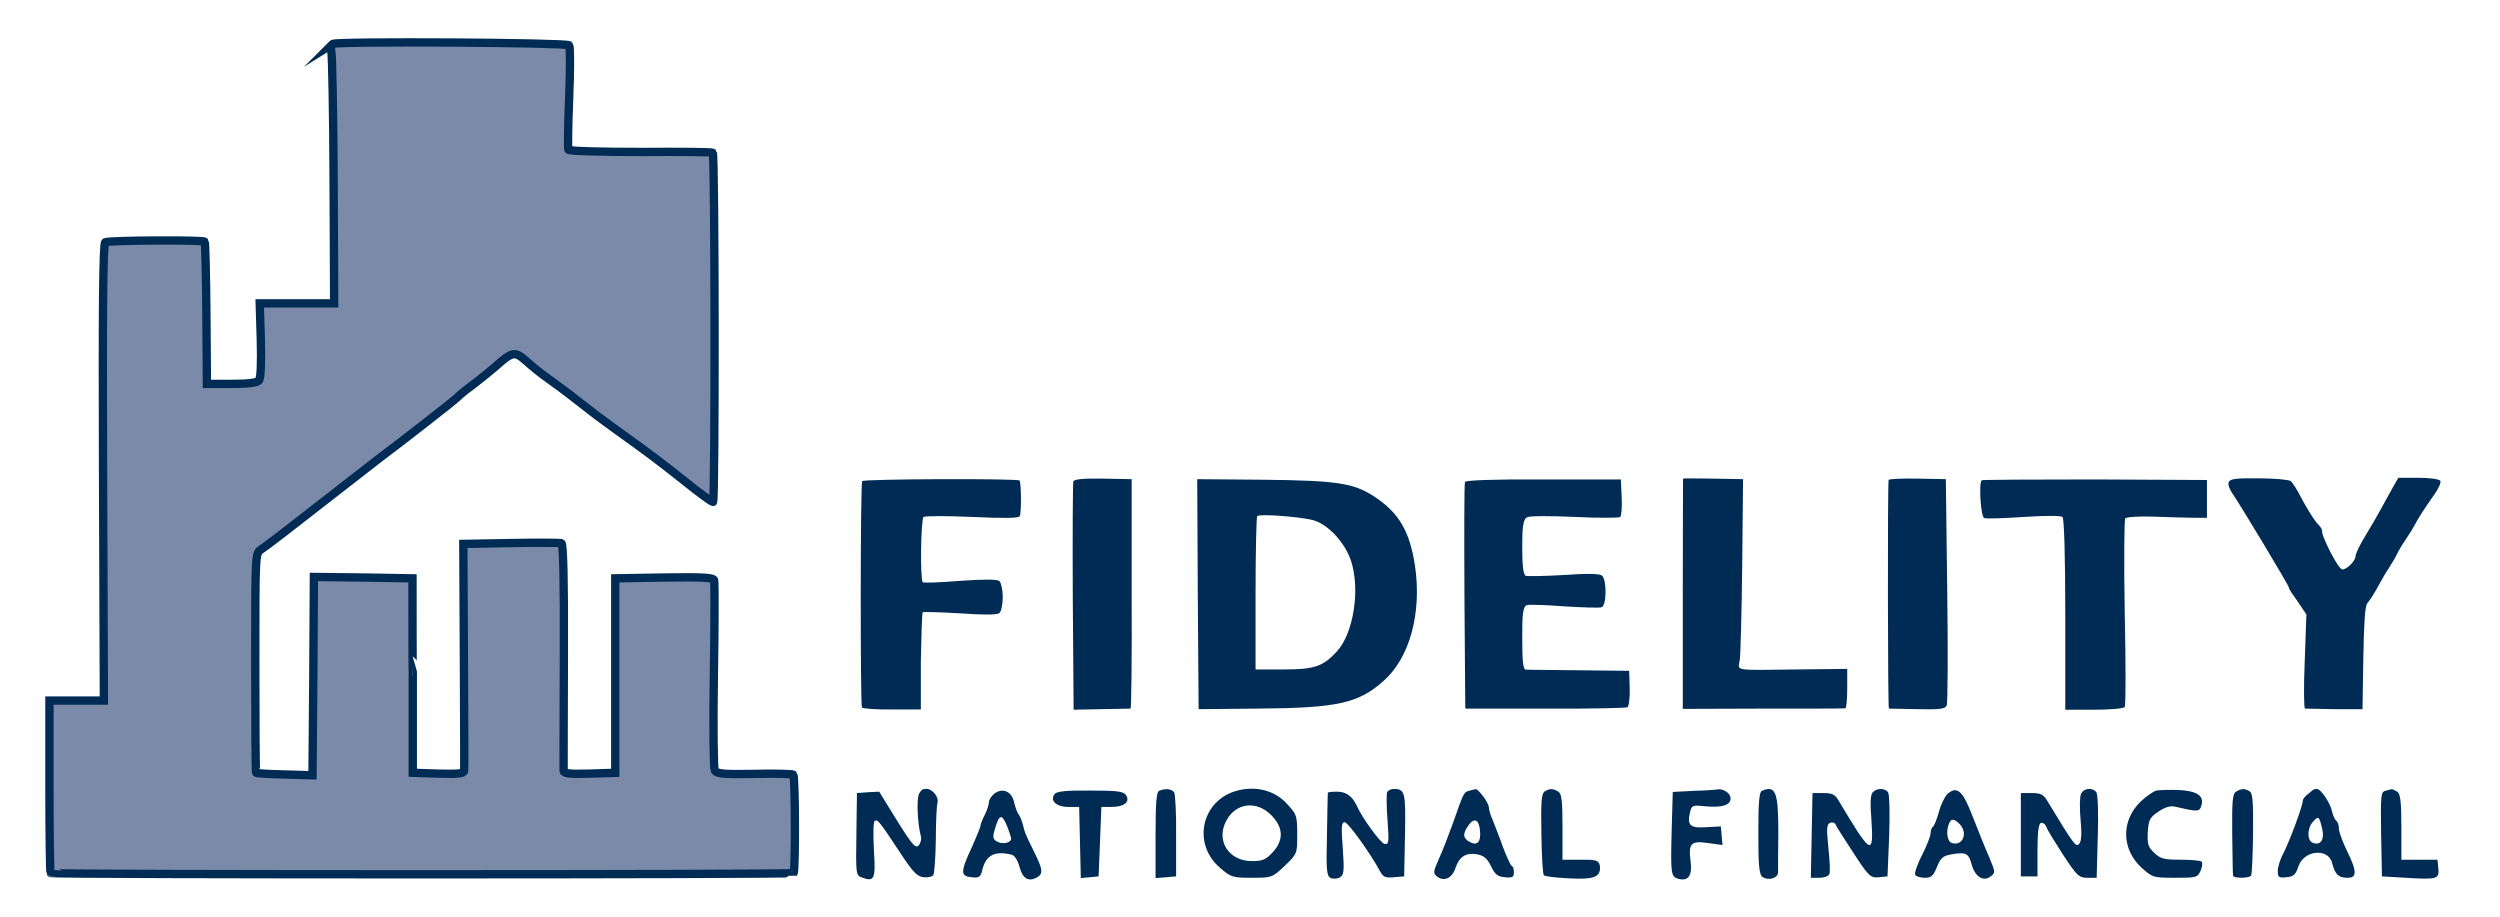
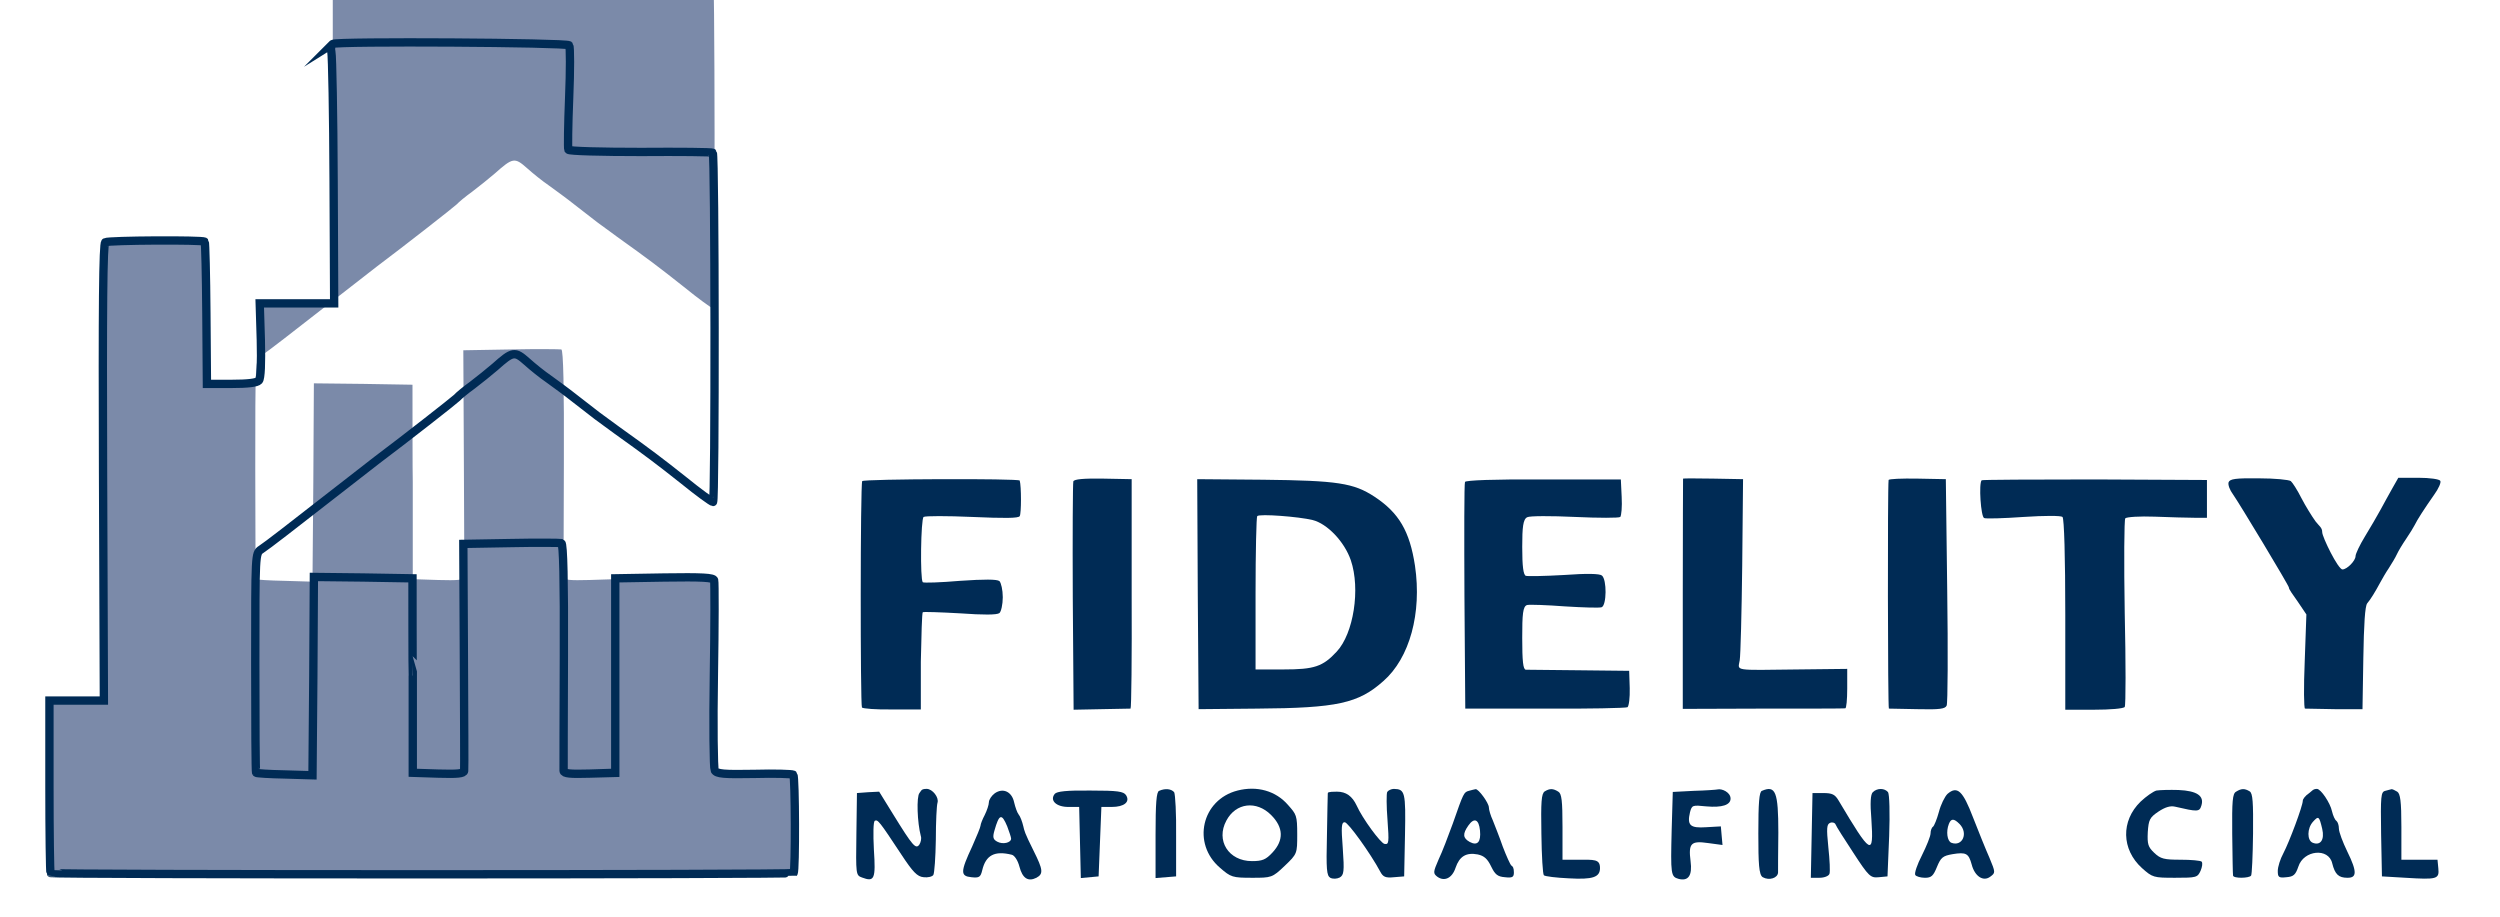
<svg xmlns="http://www.w3.org/2000/svg" version="1.1" viewBox="0 0 900 330">
  <defs>
    <style>
      .cls-1 {
        fill: #7b8aa9;
      }

      .cls-2 {
        fill: none;
        stroke: #002b55;
        stroke-miterlimit: 10;
        stroke-width: 3px;
      }

      .cls-3 {
        fill: #002b55;
      }
    </style>
  </defs>
  <g>
    <g id="Layer_1">
-       <path class="cls-1" d="M119.8,16.1c-.6.4-.8,1.7-.5,3s.7,22.2.8,46.4l.2,44h-26.8l.4,13.2c.2,8.4,0,13.8-.7,14.6s-3.9,1.2-9.9,1.2h-8.8c0-.1-.2-25.4-.2-25.4-.1-13.9-.4-25.5-.6-25.8-.8-.7-34.5-.5-35.8.2-.8.5-1,23.3-.8,82.9l.3,82.1h-19.6v30.8c0,17,.2,31,.4,31.3.6.6,267,.6,267.5,0,.7-.7.6-34.6-.1-35.4-.4-.3-6.7-.5-14-.3-11.1.2-13.6,0-14.3-1.3-.4-.8-.6-16.2-.3-34.3.3-18,.3-33.4.1-34.1-.2-1-4.4-1.2-18-1l-17.6.3v70c-.1,0-9.3.3-9.3.3-7,.2-9.2,0-9.3-1,0-.7,0-19.4.1-41.5.1-26.9-.2-40.2-.9-40.5-.6-.1-8.8-.2-18.2,0l-17.1.3.2,40.2c.1,22.1.2,40.8.1,41.5-.1,1-2.4,1.2-9.3,1l-9.2-.3v-35c-.1,0-.1-35-.1-35l-17.7-.3-17.8-.2-.2,35.7-.3,35.7-10-.3c-5.5-.1-10.1-.4-10.3-.6s-.3-18-.3-39.7c0-39.2,0-39.3,2.1-40.7,2.3-1.5,10.4-7.8,28.1-21.6,5.6-4.4,11.7-9.1,13.5-10.5,10.4-7.8,28-21.6,28.9-22.5.6-.7,3-2.7,5.5-4.5,2.5-1.9,6.1-4.8,8.2-6.6,6.4-5.7,7.1-5.8,11.5-1.9,2.1,1.9,5.6,4.7,7.8,6.2,2.2,1.6,6.5,4.7,9.5,7.1,3,2.3,6.6,5.1,8,6.2,1.4,1,4.6,3.4,7.1,5.2,11.6,8.3,14.9,10.8,24,18,5.3,4.3,10.1,7.8,10.6,7.8.8,0,.7-124.9-.1-125.7-.2-.3-11.9-.4-25.9-.3-14.1,0-25.8-.3-26.1-.8-.2-.4-.1-8.9.3-18.7.4-9.9.4-18.4,0-18.9-.9-1-83.5-1.5-85.1-.5Z" />
+       <path class="cls-1" d="M119.8,16.1c-.6.4-.8,1.7-.5,3s.7,22.2.8,46.4l.2,44h-26.8l.4,13.2c.2,8.4,0,13.8-.7,14.6s-3.9,1.2-9.9,1.2h-8.8c0-.1-.2-25.4-.2-25.4-.1-13.9-.4-25.5-.6-25.8-.8-.7-34.5-.5-35.8.2-.8.5-1,23.3-.8,82.9l.3,82.1h-19.6v30.8c0,17,.2,31,.4,31.3.6.6,267,.6,267.5,0,.7-.7.6-34.6-.1-35.4-.4-.3-6.7-.5-14-.3-11.1.2-13.6,0-14.3-1.3-.4-.8-.6-16.2-.3-34.3.3-18,.3-33.4.1-34.1-.2-1-4.4-1.2-18-1l-17.6.3c-.1,0-9.3.3-9.3.3-7,.2-9.2,0-9.3-1,0-.7,0-19.4.1-41.5.1-26.9-.2-40.2-.9-40.5-.6-.1-8.8-.2-18.2,0l-17.1.3.2,40.2c.1,22.1.2,40.8.1,41.5-.1,1-2.4,1.2-9.3,1l-9.2-.3v-35c-.1,0-.1-35-.1-35l-17.7-.3-17.8-.2-.2,35.7-.3,35.7-10-.3c-5.5-.1-10.1-.4-10.3-.6s-.3-18-.3-39.7c0-39.2,0-39.3,2.1-40.7,2.3-1.5,10.4-7.8,28.1-21.6,5.6-4.4,11.7-9.1,13.5-10.5,10.4-7.8,28-21.6,28.9-22.5.6-.7,3-2.7,5.5-4.5,2.5-1.9,6.1-4.8,8.2-6.6,6.4-5.7,7.1-5.8,11.5-1.9,2.1,1.9,5.6,4.7,7.8,6.2,2.2,1.6,6.5,4.7,9.5,7.1,3,2.3,6.6,5.1,8,6.2,1.4,1,4.6,3.4,7.1,5.2,11.6,8.3,14.9,10.8,24,18,5.3,4.3,10.1,7.8,10.6,7.8.8,0,.7-124.9-.1-125.7-.2-.3-11.9-.4-25.9-.3-14.1,0-25.8-.3-26.1-.8-.2-.4-.1-8.9.3-18.7.4-9.9.4-18.4,0-18.9-.9-1-83.5-1.5-85.1-.5Z" />
      <path class="cls-3" d="M310.4,173.2c-.7,1-.7,80.5-.1,81.5.3.4,5.2.8,10.9.7h10.3v-17.2c.2-9.5.4-17.5.7-17.8.3-.2,6.3,0,13.4.4,8.4.6,13.3.6,14.2-.1.6-.5,1.2-3.1,1.2-5.7s-.6-5.2-1.2-5.8c-.9-.7-5.4-.7-14.2-.1-7,.6-13.1.8-13.4.5-1-1-.7-22.8.3-23.5.6-.4,8.4-.4,17.5,0,11.5.5,16.7.5,17.1-.3.6-.9.6-10.8,0-12.8-.2-.8-56.2-.6-56.7.2Z" />
      <path class="cls-3" d="M386.4,173.3c-.2.7-.3,19.4-.2,41.7l.3,40.5,10-.2c5.5-.1,10.2-.2,10.5-.2.3-.1.5-18.7.4-41.4v-41.2l-10.3-.2c-7.1-.1-10.4.2-10.7,1Z" />
      <path class="cls-3" d="M431.2,213.9l.3,41.4,21-.2c29-.2,36.5-1.9,45.5-9.9,9.5-8.3,13.9-24.5,11.4-41.5-1.9-12.5-5.8-19.1-14.6-24.9-7.5-4.9-13.2-5.8-40.1-6.1l-23.7-.2.2,41.4ZM472.5,187.2c5.3,1.3,11.5,7.8,13.8,14.5,3.5,10.3,1,26.4-5.1,32.9-5,5.4-8.1,6.4-19.1,6.4h-10.1v-27.3c0-15.1.3-27.6.6-27.9.8-.9,15,.2,19.9,1.4Z" />
      <path class="cls-3" d="M527.4,173.5c-.3.6-.3,19.1-.2,41.3l.3,40.3h28.7c15.7.1,29.1-.2,29.7-.5.5-.4.9-3.4.8-6.9l-.2-6.2-18-.2c-9.9-.1-18.6-.2-19.2-.2-1-.1-1.3-3.1-1.3-11.5s.2-11.4,1.8-11.8c.9-.2,7,0,13.6.5,6.5.4,12.4.6,13.2.3,1.8-.7,1.9-9.9.1-11.4-.8-.7-5.4-.8-13.7-.2-6.9.4-13,.5-13.7.3-.9-.4-1.3-3.3-1.3-10.4s.3-10,1.8-10.7c.9-.5,8.5-.5,17.2-.1,8.5.4,15.9.4,16.3,0,.4-.5.7-3.7.5-7.2l-.3-6.3h-27.9c-17.7-.1-28,.3-28.2.9Z" />
      <path class="cls-3" d="M605.9,172.3c0,.1-.1,18.8-.1,41.6v41.3c-.1,0,28.8-.1,28.8-.1,15.9,0,29.2,0,29.7-.1.4,0,.7-3.2.7-7.1v-7.1l-17.7.2c-23.8.3-21.6.6-21-3.3.3-1.7.7-17.2.9-34.2l.3-31-10.8-.2c-5.9-.1-10.7-.1-10.8,0Z" />
      <path class="cls-3" d="M679.9,172.8c-.4,2.6-.3,82.2.1,82.3.3,0,4.9.1,10.3.2,8,.2,10-.1,10.5-1.3.4-.8.5-19.5.2-41.5l-.5-40-10.2-.2c-5.7-.1-10.3.1-10.4.5Z" />
      <path class="cls-3" d="M713.4,172.9c-1.1,1.1-.3,13.2.9,13.6.6.3,7.1.1,14.2-.4,7.6-.5,13.4-.5,14,0,.6.6,1,14.4,1,35.2v34.2h10.3c5.8,0,10.7-.4,11.1-1s.4-15.9,0-34c-.3-18.2-.2-33.4.2-33.9.5-.5,5.2-.8,10.6-.6s11.8.4,14.3.4h4.5c0,.1,0-6.8,0-6.8v-6.8l-40.3-.2c-22.2,0-40.6.1-40.8.3Z" />
      <path class="cls-3" d="M802.3,173.6c-.3.9.4,2.8,1.6,4.4,2.2,3.1,20.1,32.8,20.1,33.5s1.4,2.5,3.2,5.1l3.1,4.6-.6,16.9c-.4,9.3-.3,16.9.1,17,.4,0,5.2.1,10.7.2h10c0,.1.3-18.3.3-18.3.2-12.3.6-18.8,1.4-19.8,1.2-1.4,2.8-4,4.8-7.7.6-1.1,1.9-3.4,3-5,1.1-1.7,2.4-3.9,2.9-5s2-3.6,3.3-5.5,2.7-4.2,3.1-5c.9-1.9,3.5-5.9,7-10.9,1.6-2.2,2.6-4.5,2.2-5-.3-.6-3.8-1.1-7.9-1.1h-7.2l-2.1,3.7c-1.2,2.1-3.1,5.6-4.3,7.8s-3.7,6.5-5.6,9.6-3.4,6.3-3.4,7.1c0,1.7-3.1,4.8-4.7,4.8s-7.3-11.7-7.3-13.4-1.1-2.2-2.4-3.9c-1.3-1.8-3.6-5.5-5.1-8.4-1.4-2.8-3.2-5.6-3.8-6.1-.7-.5-5.8-1-11.5-1-8.4-.1-10.4.2-10.9,1.4Z" />
      <path class="cls-3" d="M445.5,284.6c-12.9,3.3-16.5,19.1-6.3,27.8,3.9,3.4,4.5,3.6,11.5,3.6s7.3,0,11.8-4.3,4.5-4.4,4.5-11.3-.3-7.2-3.3-10.6c-4.4-5.1-11.2-7-18.2-5.2ZM457.6,293.4c4.5,4.5,4.6,9.1.5,13.5-2.4,2.6-3.7,3.1-7.4,3.1-8.4,0-13.1-7.4-9.2-14.6,3.4-6.4,10.8-7.3,16.1-2Z" />
      <path class="cls-3" d="M331,285.5c-1.1,1.3-.8,10.6.5,15.5.3.8,0,2.2-.5,3-1.3,1.9-2.4.6-9.5-10.9l-5-8.1-4,.2-4,.3-.2,14.8c-.2,14.5-.2,14.8,2,15.6,4.5,1.7,5,.6,4.3-10-.3-5.8-.2-10,.3-10.4,1.1-.6,1.7.2,9.5,12,4.2,6.4,5.8,8.1,8.1,8.3,1.5.2,3.1-.2,3.5-.8.4-.7.8-6.4.9-12.7,0-6.4.3-12.4.6-13.3.6-1.9-1.8-5-3.9-5s-1.9.7-2.6,1.5Z" />
      <path class="cls-3" d="M358.1,285.6c-1.1.8-2.1,2.3-2.1,3.2s-.7,3-1.5,4.6c-.8,1.5-1.5,3.3-1.5,3.8s-1.4,3.9-3,7.5c-4.3,9.2-4.3,10.7-.3,11.1,2.8.3,3.3,0,3.9-2.5,1.3-5.5,4.5-7.1,10.6-5.6,1,.2,2.2,2,2.8,4.3,1.1,4.2,3.1,5.5,6.1,4,2.6-1.4,2.4-2.9-1-9.7s-3.3-7.2-3.7-8.8c-.4-1.7-1.1-3.6-1.7-4.3-.5-.6-1.2-2.6-1.6-4.3-.8-3.9-4-5.4-7-3.3ZM362.6,297.5c.7,1.9,1.4,3.9,1.4,4.4,0,1.5-3,2.2-5,1.1-1.5-.8-1.7-1.6-1-4,1.7-6,2.6-6.3,4.6-1.5Z" />
      <path class="cls-3" d="M379.7,285.8c-1.9,2.4.6,4.7,4.9,4.7h3.9l.3,12.8.3,12.8,3.2-.3,3.2-.3.5-12.5.5-12.5h3.7c4.5,0,6.7-1.8,5.2-4.2-.9-1.4-3-1.7-12.8-1.7-8.7-.1-12.1.3-12.9,1.2Z" />
      <path class="cls-3" d="M417.3,284.7c-1,.3-1.3,4.5-1.3,15.9v15.5l3.7-.3,3.7-.3v-14.5c.1-8-.3-15.1-.7-15.8-1-1.2-3.2-1.5-5.4-.5Z" />
      <path class="cls-3" d="M499.4,285.1c-.3.6-.3,5.1.1,10.1.6,8.2.5,8.9-1.1,8.6-1.4-.3-7.9-9.1-10-13.8-1.6-3.4-3.8-5-7.1-5s-3.3.3-3.3.7-.2,7.2-.3,15.1c-.3,12.3-.1,14.4,1.2,15.2,1,.5,2.4.4,3.4-.1,1.5-.9,1.7-2.1,1.1-10.5-.6-7.8-.5-9.4.7-9.4s9.2,11.1,12.8,17.8c1,1.9,1.9,2.3,4.9,2l3.7-.3.3-14.9c.3-15.5,0-16.5-4-16.6-.9,0-2,.5-2.4,1.1Z" />
      <path class="cls-3" d="M528.8,284.7c-1.8.5-1.9.6-5.8,11.8-1.6,4.4-3.8,10.2-5.1,12.9-2,4.6-2,5-.5,6.2,2.6,1.9,5.4.5,6.6-3.2,1.4-4.1,3.8-5.6,8-4.8,2.3.5,3.5,1.6,4.8,4.3,1.4,2.9,2.3,3.7,5,3.9,2.6.3,3.2,0,3.2-1.7s-.4-2.2-.9-2.5c-.4-.3-1.8-3.4-3.1-6.8-1.2-3.5-2.9-7.7-3.6-9.5-.8-1.7-1.4-3.8-1.4-4.6,0-1.6-3.8-6.8-4.8-6.6-.4.1-1.4.3-2.4.6ZM532.8,299c.4,4.1-.9,5.6-3.7,4.1-2.5-1.4-2.6-2.9-.5-5.9s3.8-2.3,4.2,1.8Z" />
      <path class="cls-3" d="M556.1,284.9c-1.2.8-1.4,3.7-1.2,15.3.1,7.9.5,14.6.9,14.9.4.4,4.5.9,9,1.1,8.6.5,11.2-.4,11.2-3.7s-2.1-3-8-3h-5.5v-11.8c0-9.4-.3-12-1.5-12.7-1.9-1.2-3.1-1.2-4.9-.1Z" />
      <path class="cls-3" d="M609.8,284.7l-7.6.4-.4,13.7c-.4,16.1-.3,16.8,2.5,17.6,3.5.9,5-1.2,4.3-6.4-.8-6.4.1-7.4,6.3-6.5l5.2.7-.3-3.3-.3-3.4-5.3.3c-5.8.4-6.9-.7-5.8-5.4.7-2.6.9-2.6,5.9-2.1,5.6.5,8.7-.5,8.7-2.8s-3.2-3.7-4.7-3.3c-.4.1-4.3.4-8.5.5Z" />
      <path class="cls-3" d="M634.3,284.7c-1,.3-1.3,4.4-1.3,15.3s.2,15,1.6,15.8c2.3,1.3,5.4.3,5.5-1.7,0-.9,0-7.4.1-14.4,0-14.7-1-17.1-5.9-15Z" />
      <path class="cls-3" d="M674.2,285.2c-.8.8-1,3.8-.5,9.8.9,13.5-.1,12.9-11.8-6.8-1.3-2.2-2.3-2.7-5.5-2.7h-3.9l-.3,15.2-.3,15.3h3.1c1.7,0,3.3-.6,3.6-1.4.3-.7.1-5-.4-9.6-.7-6.9-.6-8.3.7-8.8.8-.3,1.7,0,1.9.6s3.1,5.2,6.4,10.2c5.6,8.6,6.2,9.1,9.2,8.8l3.1-.3.6-14.5c.3-8.4.1-15-.4-15.8-1.2-1.5-3.9-1.6-5.5,0Z" />
      <path class="cls-3" d="M701.1,285.8c-1,1-2.4,3.8-3.1,6.5-.7,2.6-1.7,5-2.1,5.3-.5.3-.9,1.4-.9,2.4s-1.4,4.5-3.1,7.9c-1.7,3.3-2.8,6.5-2.4,7.1.3.5,1.9,1,3.5,1,2.3,0,3-.7,4.3-3.9,1.4-3.4,2.1-4,5.6-4.6,4.9-.8,5.8-.3,6.9,3.7,1.1,4.3,4.2,6.3,6.7,4.4,1.9-1.4,1.9-1.5-.3-6.8-1.3-2.9-3.9-9.4-5.9-14.5-3.7-9.7-5.7-11.5-9.2-8.5ZM705.4,296.6c3.3,3.3,1.1,8.3-2.9,6.8-1.5-.6-2-4-.9-6.8.8-2,1.8-2,3.8,0Z" />
-       <path class="cls-3" d="M749.2,285.7c-.5,1-.6,5.2-.2,9.3.5,5.2.3,7.9-.5,8.8-1.2,1.3-1.9.3-11.6-15.7-1.3-2.1-2.3-2.6-5.5-2.6h-3.9v30h6v-9.4c0-6.6.4-9.5,1.2-9.8.7-.3,1.6.4,2,1.4.3,1,3.1,5.5,6,10,5,7.6,5.7,8.3,8.8,8.3h3.3l.4-14.8c.3-8.4,0-15.2-.5-16-1.4-1.8-4.5-1.5-5.5.5Z" />
      <path class="cls-3" d="M776.3,284.6c-1.1.3-3.7,2.1-5.7,4-7.1,6.9-6.9,17.2.5,23.9,3.8,3.4,4.2,3.5,11.9,3.5s8.1-.1,9.2-2.5c.6-1.4.8-2.8.4-3.3-.4-.4-3.8-.7-7.6-.7-5.9,0-7.2-.3-9.5-2.5-2.2-2.1-2.5-3.1-2.3-7.4.3-4.5.7-5.3,3.8-7.4,2.4-1.6,4.3-2.2,6-1.8,8.2,1.9,8.8,1.9,9.5-.4,1.1-3.5-1.6-5.3-8.2-5.6-3.2-.1-6.8,0-8,.2Z" />
      <path class="cls-3" d="M805,285c-1.3.7-1.5,3.3-1.4,15.2.1,7.9.2,14.6.3,15,.1,1.1,5.9,1,6.5,0,.3-.4.6-7.2.7-15.1.1-11.3-.1-14.5-1.2-15.2-1.8-1.1-3-1.1-4.9.1Z" />
      <path class="cls-3" d="M831.2,285.6c-1.2.8-2.2,2-2.2,2.7,0,1.8-4.8,14.7-7,18.9-1.1,2-2,4.9-2,6.3,0,2.3.3,2.6,3.1,2.3,2.6-.2,3.3-.9,4.3-3.8,1.9-6,10.9-6.9,12.2-1.2,1,4,2.3,5.2,5.5,5.2s3.7-1.8-.1-9.5c-1.6-3.3-3-7-3-8.2s-.4-2.4-.9-2.8c-.5-.3-1.2-1.8-1.6-3.5-.6-2.9-4-8-5.4-8s-1.7.7-2.9,1.6ZM836,298.4c.9,3.9-.6,6.1-3.4,5-2.1-.8-2.1-5.2.1-7.6,2-2.2,2.2-2,3.3,2.6Z" />
      <path class="cls-3" d="M858.7,284.7c-1.6.4-1.7,1.8-1.5,15.6l.3,15.2,8.5.5c11.3.7,12.2.5,11.8-3.4l-.3-3.1h-13v-11.8c0-9.3-.4-12-1.5-12.7-.8-.5-1.7-.9-2-.9-.3.1-1.3.3-2.3.6Z" />
      <path class="cls-2" d="M119.8,15.8c-.6.4-.8,1.7-.5,3s.7,22.2.8,46.4l.2,44h-26.8l.4,13.2c.2,8.4,0,13.8-.7,14.6s-3.9,1.2-9.9,1.2h-8.8c0-.1-.2-25.4-.2-25.4-.1-13.9-.4-25.5-.6-25.8-.8-.7-34.5-.5-35.8.2-.8.5-1,23.3-.8,82.9l.3,82.1h-19.6v30.8c0,17,.2,31,.4,31.3.6.6,267,.6,267.5,0,.7-.7.6-34.6-.1-35.4-.4-.3-6.7-.5-14-.3-11.1.2-13.6,0-14.3-1.3-.4-.8-.6-16.2-.3-34.3.3-18,.3-33.4.1-34.1-.2-1-4.4-1.2-18-1l-17.6.3v70c-.1,0-9.3.3-9.3.3-7,.2-9.2,0-9.3-1,0-.7,0-19.4.1-41.5.1-26.9-.2-40.2-.9-40.5-.6-.1-8.8-.2-18.2,0l-17.1.3.2,40.2c.1,22.1.2,40.8.1,41.5-.1,1-2.4,1.2-9.3,1l-9.2-.3v-35c-.1,0-.1-35-.1-35l-17.7-.3-17.8-.2-.2,35.7-.3,35.7-10-.3c-5.5-.1-10.1-.4-10.3-.6s-.3-18-.3-39.7c0-39.2,0-39.3,2.1-40.7,2.3-1.5,10.4-7.8,28.1-21.6,5.6-4.4,11.7-9.1,13.5-10.5,10.4-7.8,28-21.6,28.9-22.5.6-.7,3-2.7,5.5-4.5,2.5-1.9,6.1-4.8,8.2-6.6,6.4-5.7,7.1-5.8,11.5-1.9,2.1,1.9,5.6,4.7,7.8,6.2,2.2,1.6,6.5,4.7,9.5,7.1,3,2.3,6.6,5.1,8,6.2,1.4,1,4.6,3.4,7.1,5.2,11.6,8.3,14.9,10.8,24,18,5.3,4.3,10.1,7.8,10.6,7.8.8,0,.7-124.9-.1-125.7-.2-.3-11.9-.4-25.9-.3-14.1,0-25.8-.3-26.1-.8-.2-.4-.1-8.9.3-18.7.4-9.9.4-18.4,0-18.9-.9-1-83.5-1.5-85.1-.5Z" />
    </g>
  </g>
</svg>